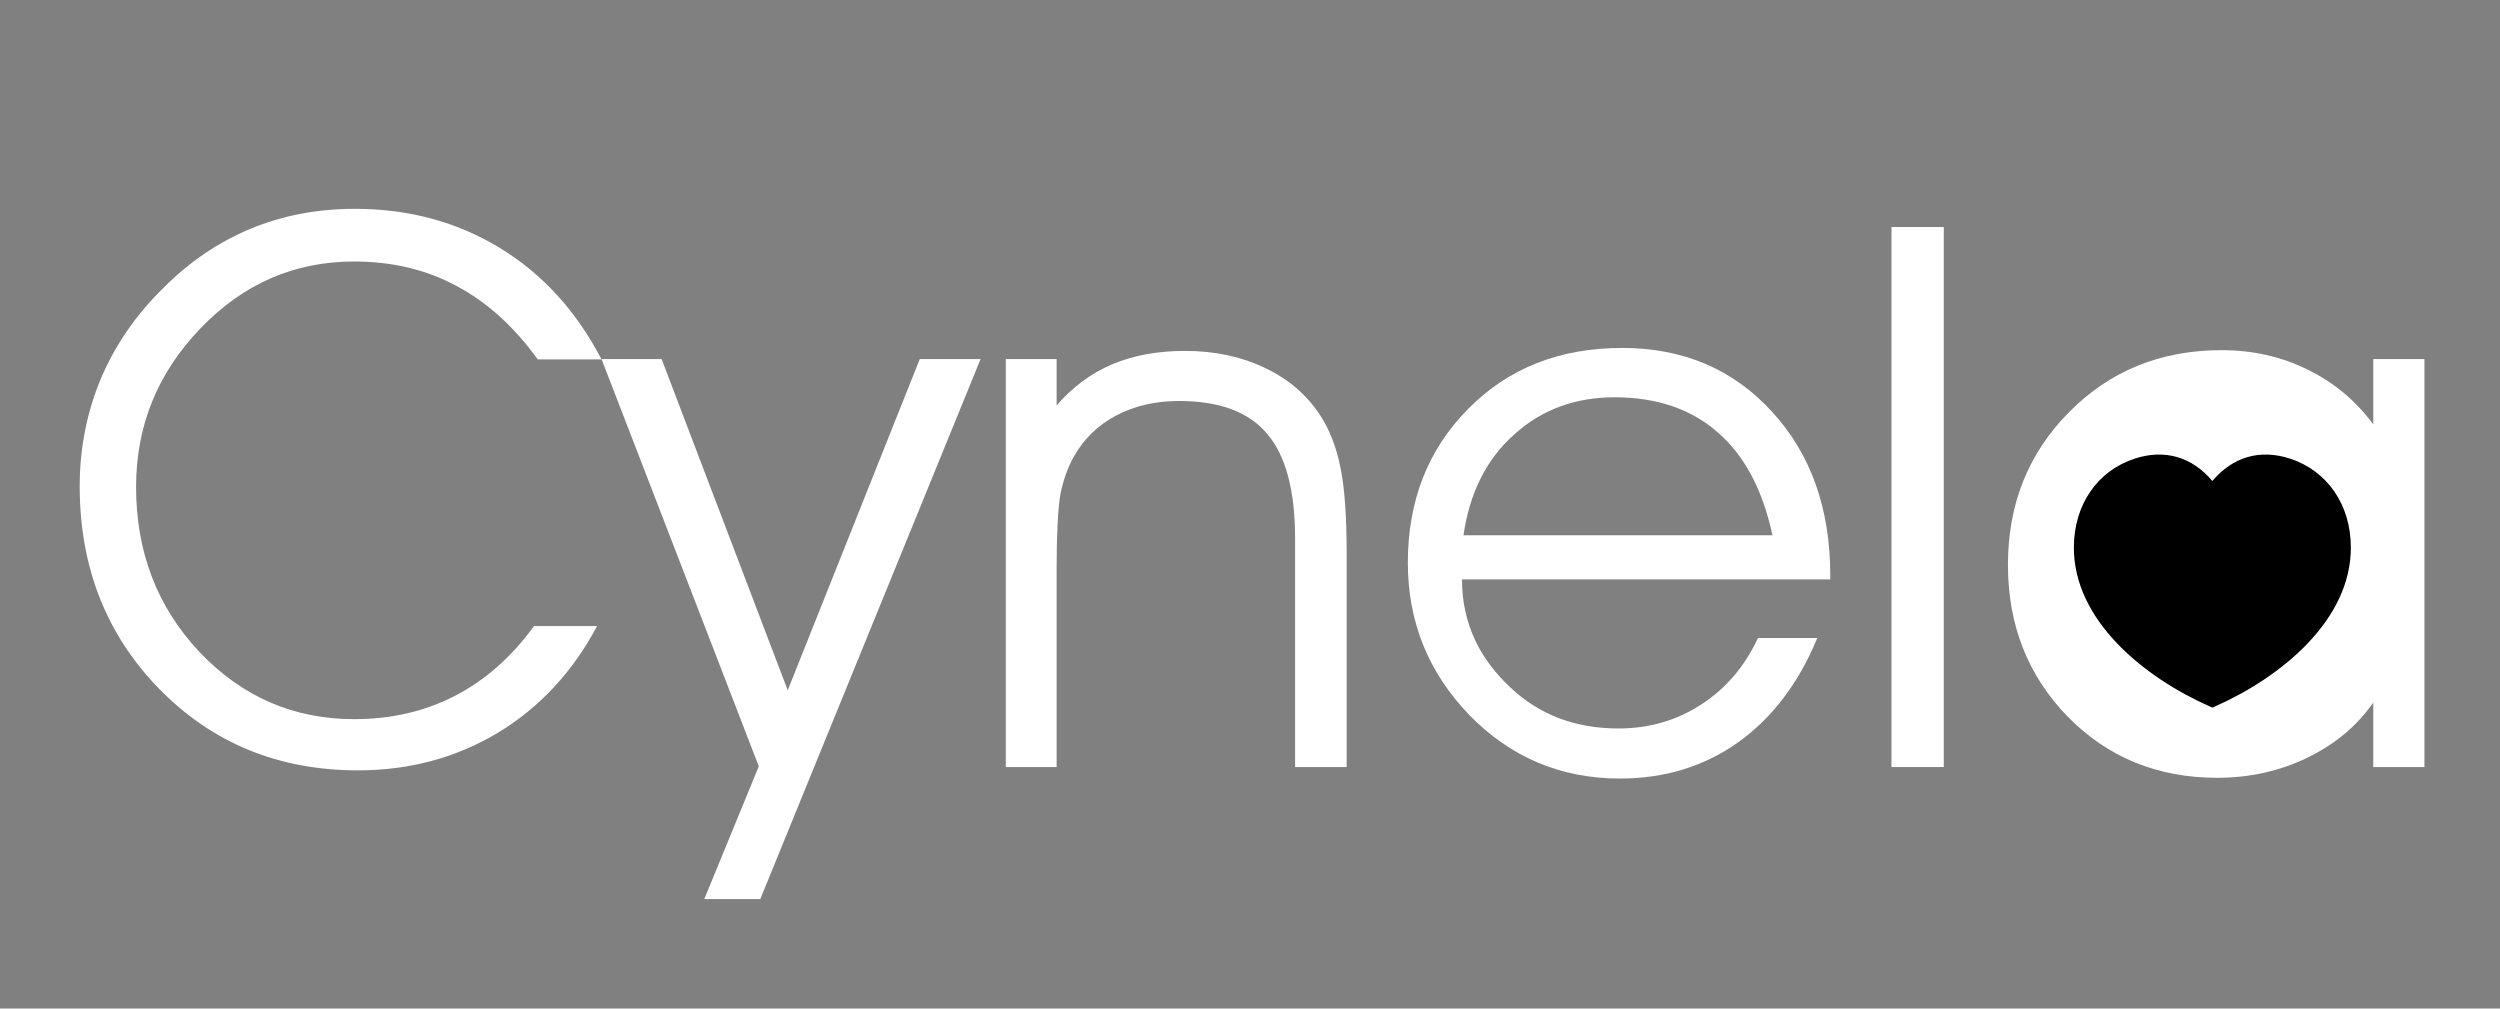
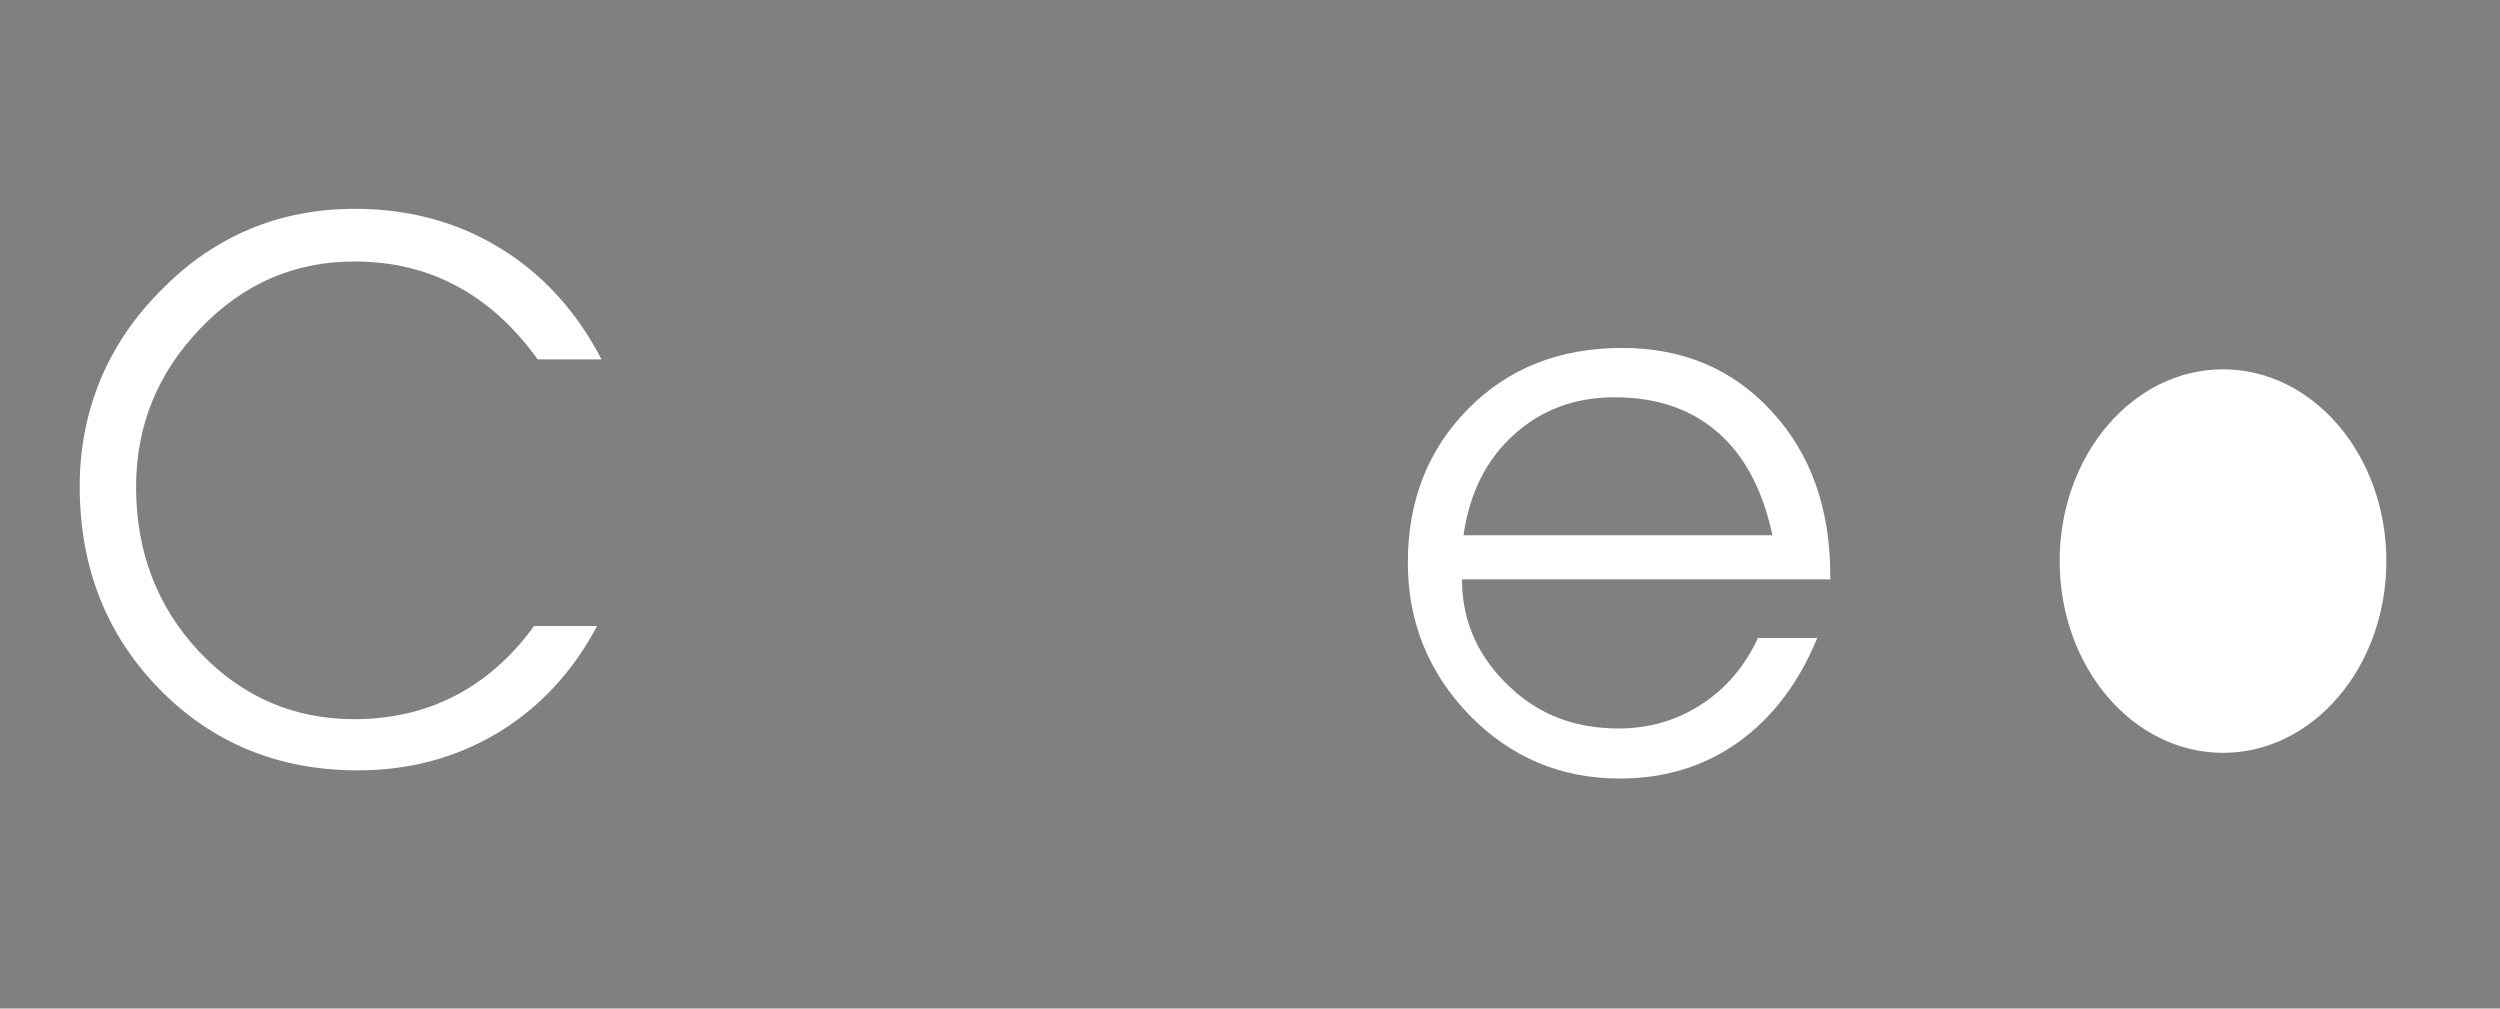
<svg xmlns="http://www.w3.org/2000/svg" width="176" height="71" viewBox="0 0 176 71" fill="none">
  <rect x="0" y="0" width="176" height="71" fill="#808080" stroke="none" />
  <path d="M37.857 25.302C36.186 22.987 34.28 21.264 32.139 20.132C30.016 18.984 27.613 18.409 24.933 18.409C20.72 18.409 17.108 19.985 14.097 23.135C11.086 26.268 9.58 29.985 9.58 34.284C9.58 38.862 11.068 42.735 14.045 45.903C17.039 49.054 20.668 50.629 24.933 50.629C27.544 50.629 29.911 50.081 32.035 48.984C34.158 47.888 36.012 46.252 37.596 44.076H42.035C40.312 47.313 37.979 49.82 35.038 51.595C32.096 53.353 28.814 54.233 25.194 54.233C19.624 54.233 14.967 52.327 11.225 48.514C7.482 44.685 5.611 39.924 5.611 34.232C5.611 31.569 6.107 29.045 7.099 26.66C8.109 24.275 9.597 22.125 11.564 20.211C13.357 18.418 15.376 17.051 17.622 16.111C19.885 15.171 22.339 14.701 24.985 14.701C28.762 14.701 32.157 15.615 35.168 17.443C38.179 19.271 40.573 21.89 42.348 25.302H37.857Z" fill="white" />
-   <path d="M42.348 25.279H46.578L55.456 48.595L64.751 25.279H69.033L53.524 63.295H49.581L53.419 53.948L42.348 25.279Z" fill="white" />
-   <path d="M70.809 25.279H74.386V28.542C75.517 27.237 76.823 26.271 78.302 25.644C79.799 25.017 81.505 24.704 83.42 24.704C85.491 24.704 87.354 25.096 89.008 25.879C90.679 26.662 91.993 27.785 92.95 29.247C93.612 30.274 94.082 31.484 94.36 32.877C94.656 34.269 94.804 36.306 94.804 38.986V54H91.175V37.916C91.175 34.539 90.522 32.085 89.216 30.553C87.928 29.004 85.857 28.229 83.002 28.229C81.349 28.229 79.878 28.569 78.59 29.247C77.319 29.909 76.327 30.866 75.613 32.12C75.178 32.885 74.856 33.782 74.647 34.809C74.473 35.906 74.386 37.646 74.386 40.031V54H70.809V25.279Z" fill="white" />
  <path d="M128.852 40.788H102.924C102.924 42.32 103.229 43.739 103.838 45.044C104.395 46.245 105.222 47.359 106.319 48.386C108.355 50.318 110.897 51.285 113.943 51.285C116.084 51.285 118.016 50.727 119.74 49.613C121.48 48.499 122.821 46.933 123.761 44.914H127.938C126.633 48.082 124.779 50.527 122.377 52.251C119.975 53.956 117.198 54.809 114.047 54.809C109.887 54.809 106.354 53.321 103.447 50.344C100.557 47.35 99.112 43.773 99.112 39.613C99.112 35.261 100.522 31.658 103.342 28.803C106.162 25.931 109.783 24.495 114.204 24.495C118.486 24.495 121.994 25.983 124.727 28.96C127.477 31.937 128.852 35.792 128.852 40.527V40.788ZM124.779 37.681C124.1 34.495 122.821 32.085 120.941 30.448C119.061 28.795 116.632 27.968 113.656 27.968C112.281 27.968 111.001 28.186 109.818 28.621C108.634 29.056 107.555 29.717 106.58 30.605C104.648 32.328 103.464 34.687 103.029 37.681H124.779Z" fill="white" />
-   <path d="M133.16 54V15.983H136.842V54H133.16Z" fill="white" />
-   <path d="M167.078 39.456C167.078 36.428 165.99 33.773 163.814 31.493C161.638 29.212 159.131 28.072 156.294 28.072C153.213 28.072 150.585 29.212 148.409 31.493C146.25 33.756 145.171 36.567 145.171 39.926C145.171 43.112 146.242 45.81 148.383 48.021C150.541 50.231 153.143 51.337 156.19 51.337C159.114 51.337 161.655 50.179 163.814 47.864C165.99 45.532 167.078 42.729 167.078 39.456ZM167.078 49.457C165.946 51.093 164.397 52.39 162.43 53.347C160.48 54.287 158.365 54.757 156.085 54.757C151.89 54.757 148.383 53.321 145.563 50.449C142.76 47.559 141.359 44 141.359 39.77C141.359 35.488 142.795 31.902 145.667 29.012C148.539 26.105 152.116 24.652 156.398 24.652C158.592 24.652 160.602 25.105 162.43 26.01C164.275 26.897 165.824 28.186 167.078 29.874V25.279H170.681V54H167.078V49.457Z" fill="white" />
  <ellipse cx="156.5" cy="39.5" rx="11.5" ry="13.5" fill="white" />
-   <path fill-rule="evenodd" clip-rule="evenodd" d="M161.191 32.279C159.095 31.602 157.184 32.166 155.75 33.862C154.315 32.164 152.404 31.603 150.31 32.279C147.663 33.131 146.012 35.522 146 38.518C145.976 43.652 150.917 47.674 155.548 49.726L155.751 49.816L155.954 49.726C160.586 47.674 165.525 43.652 165.5 38.518C165.488 35.522 163.837 33.131 161.191 32.279Z" fill="black" />
</svg>